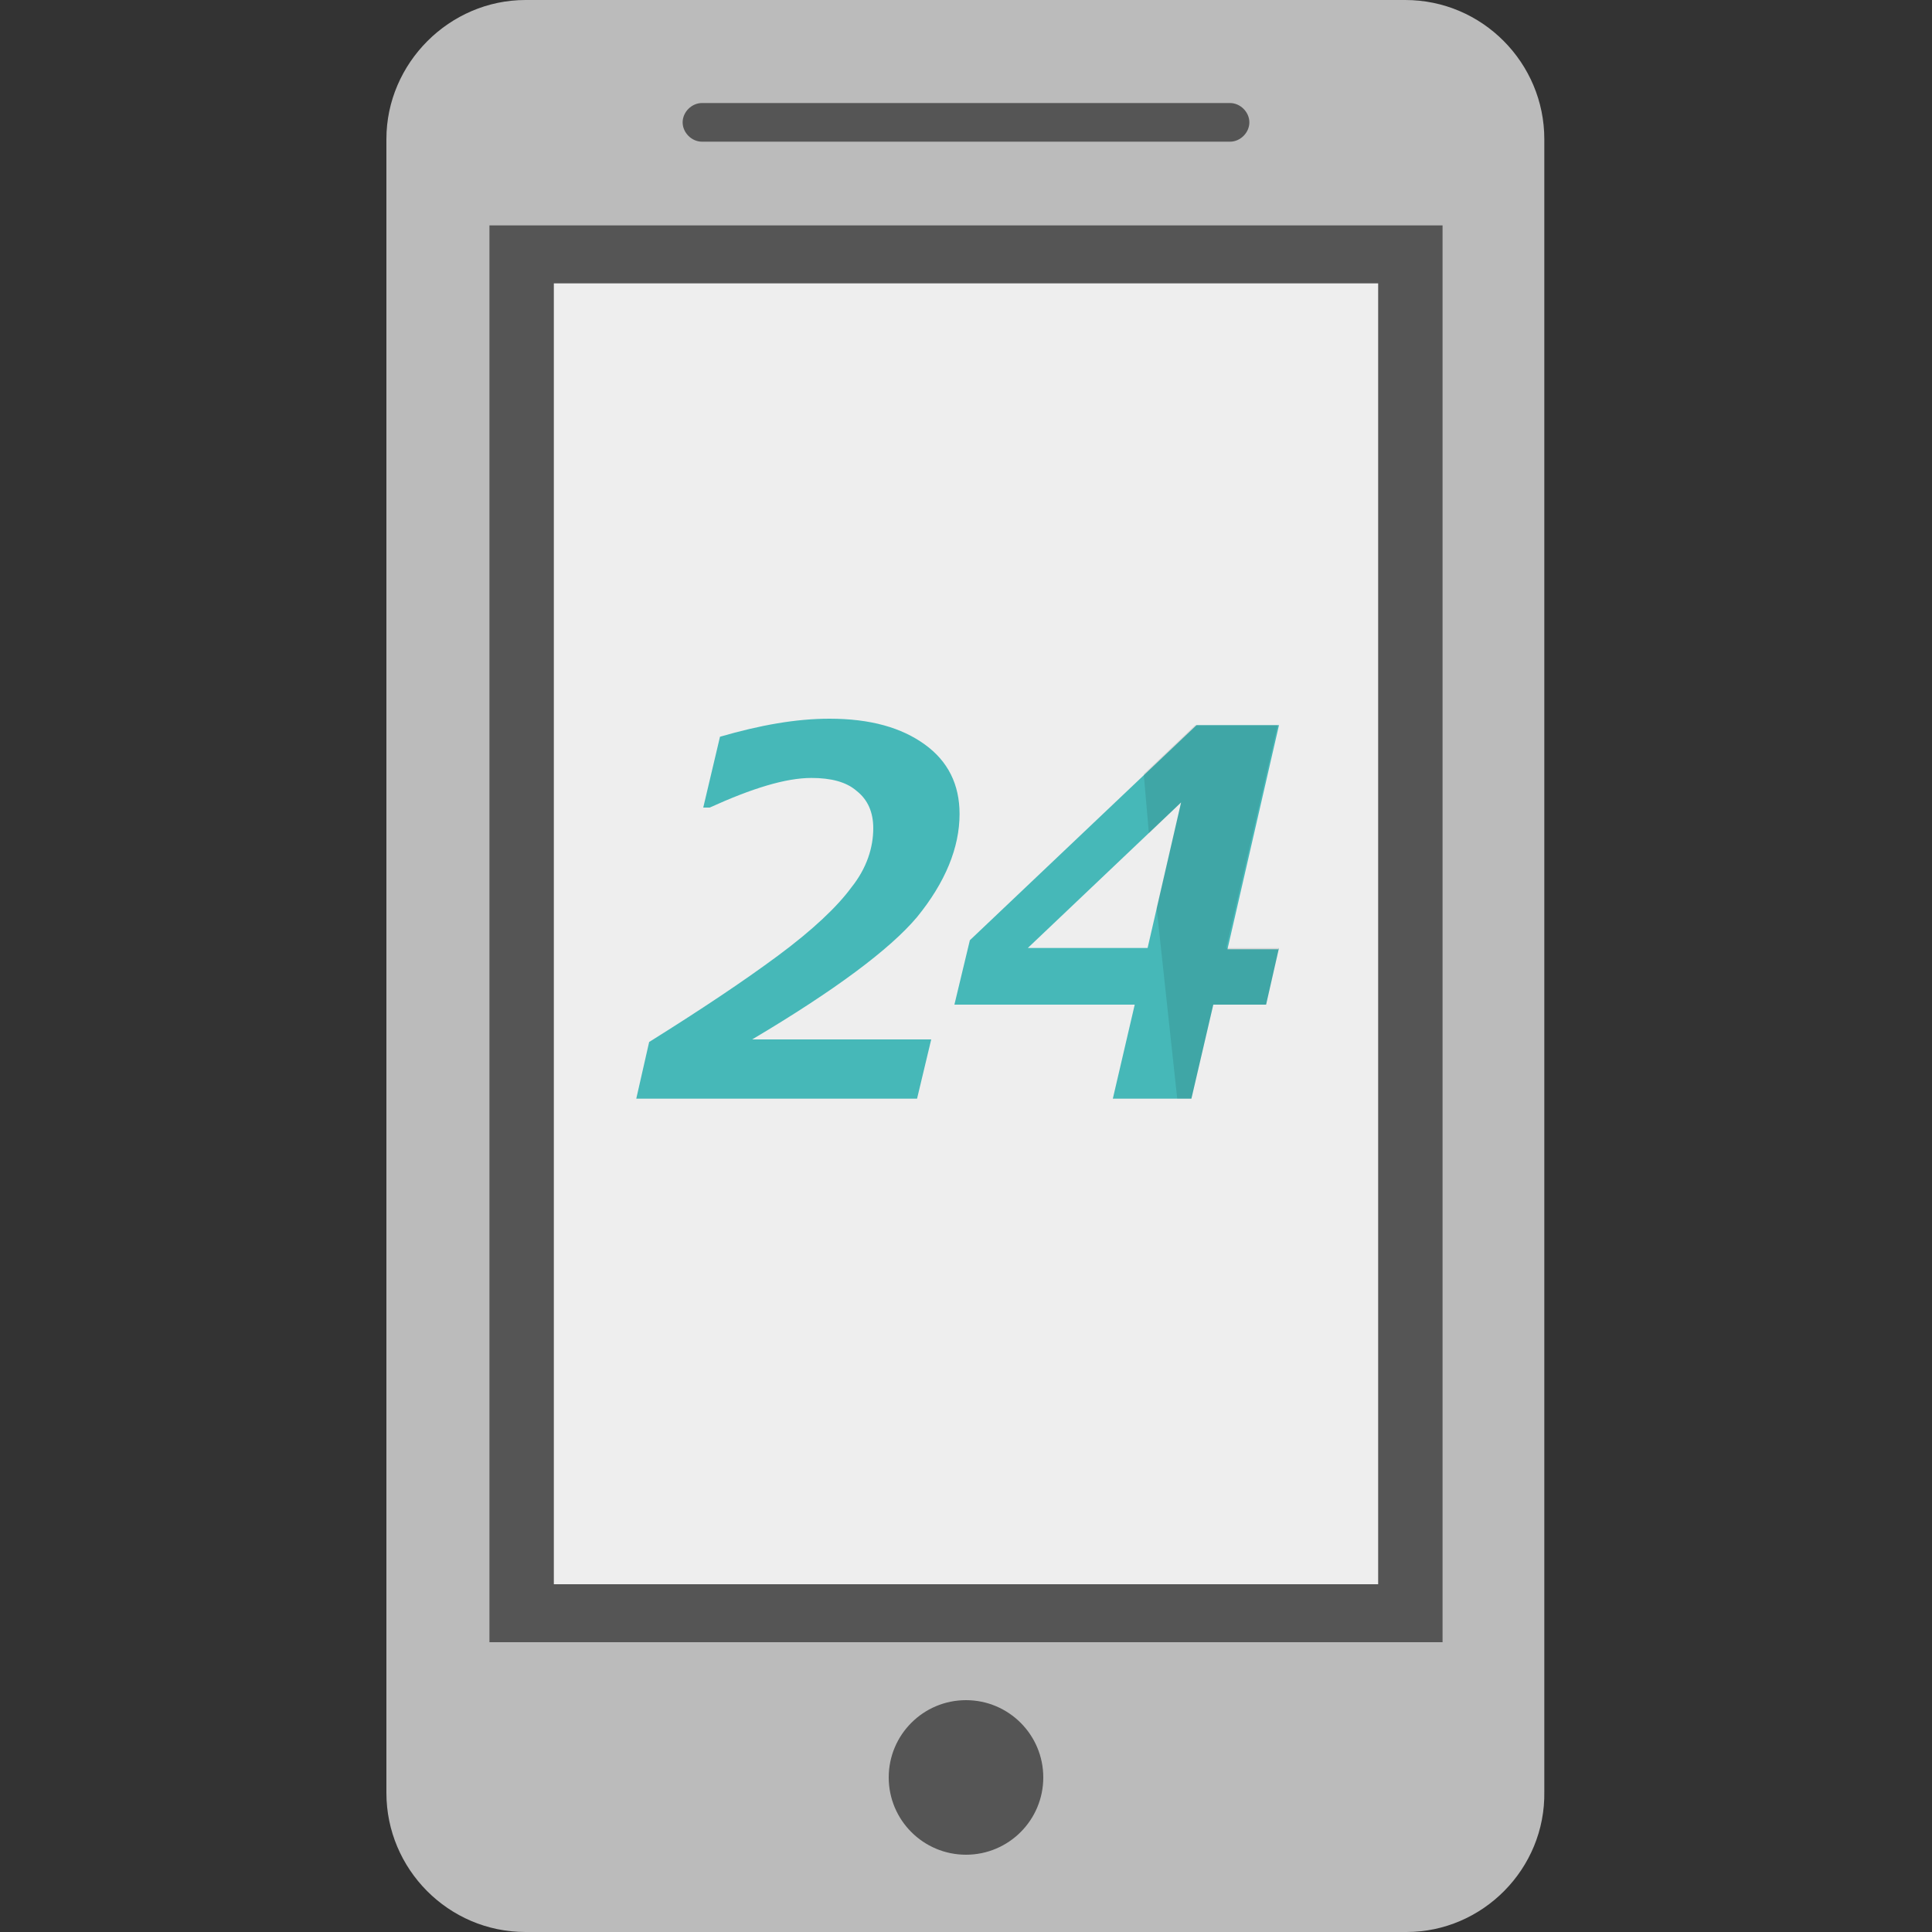
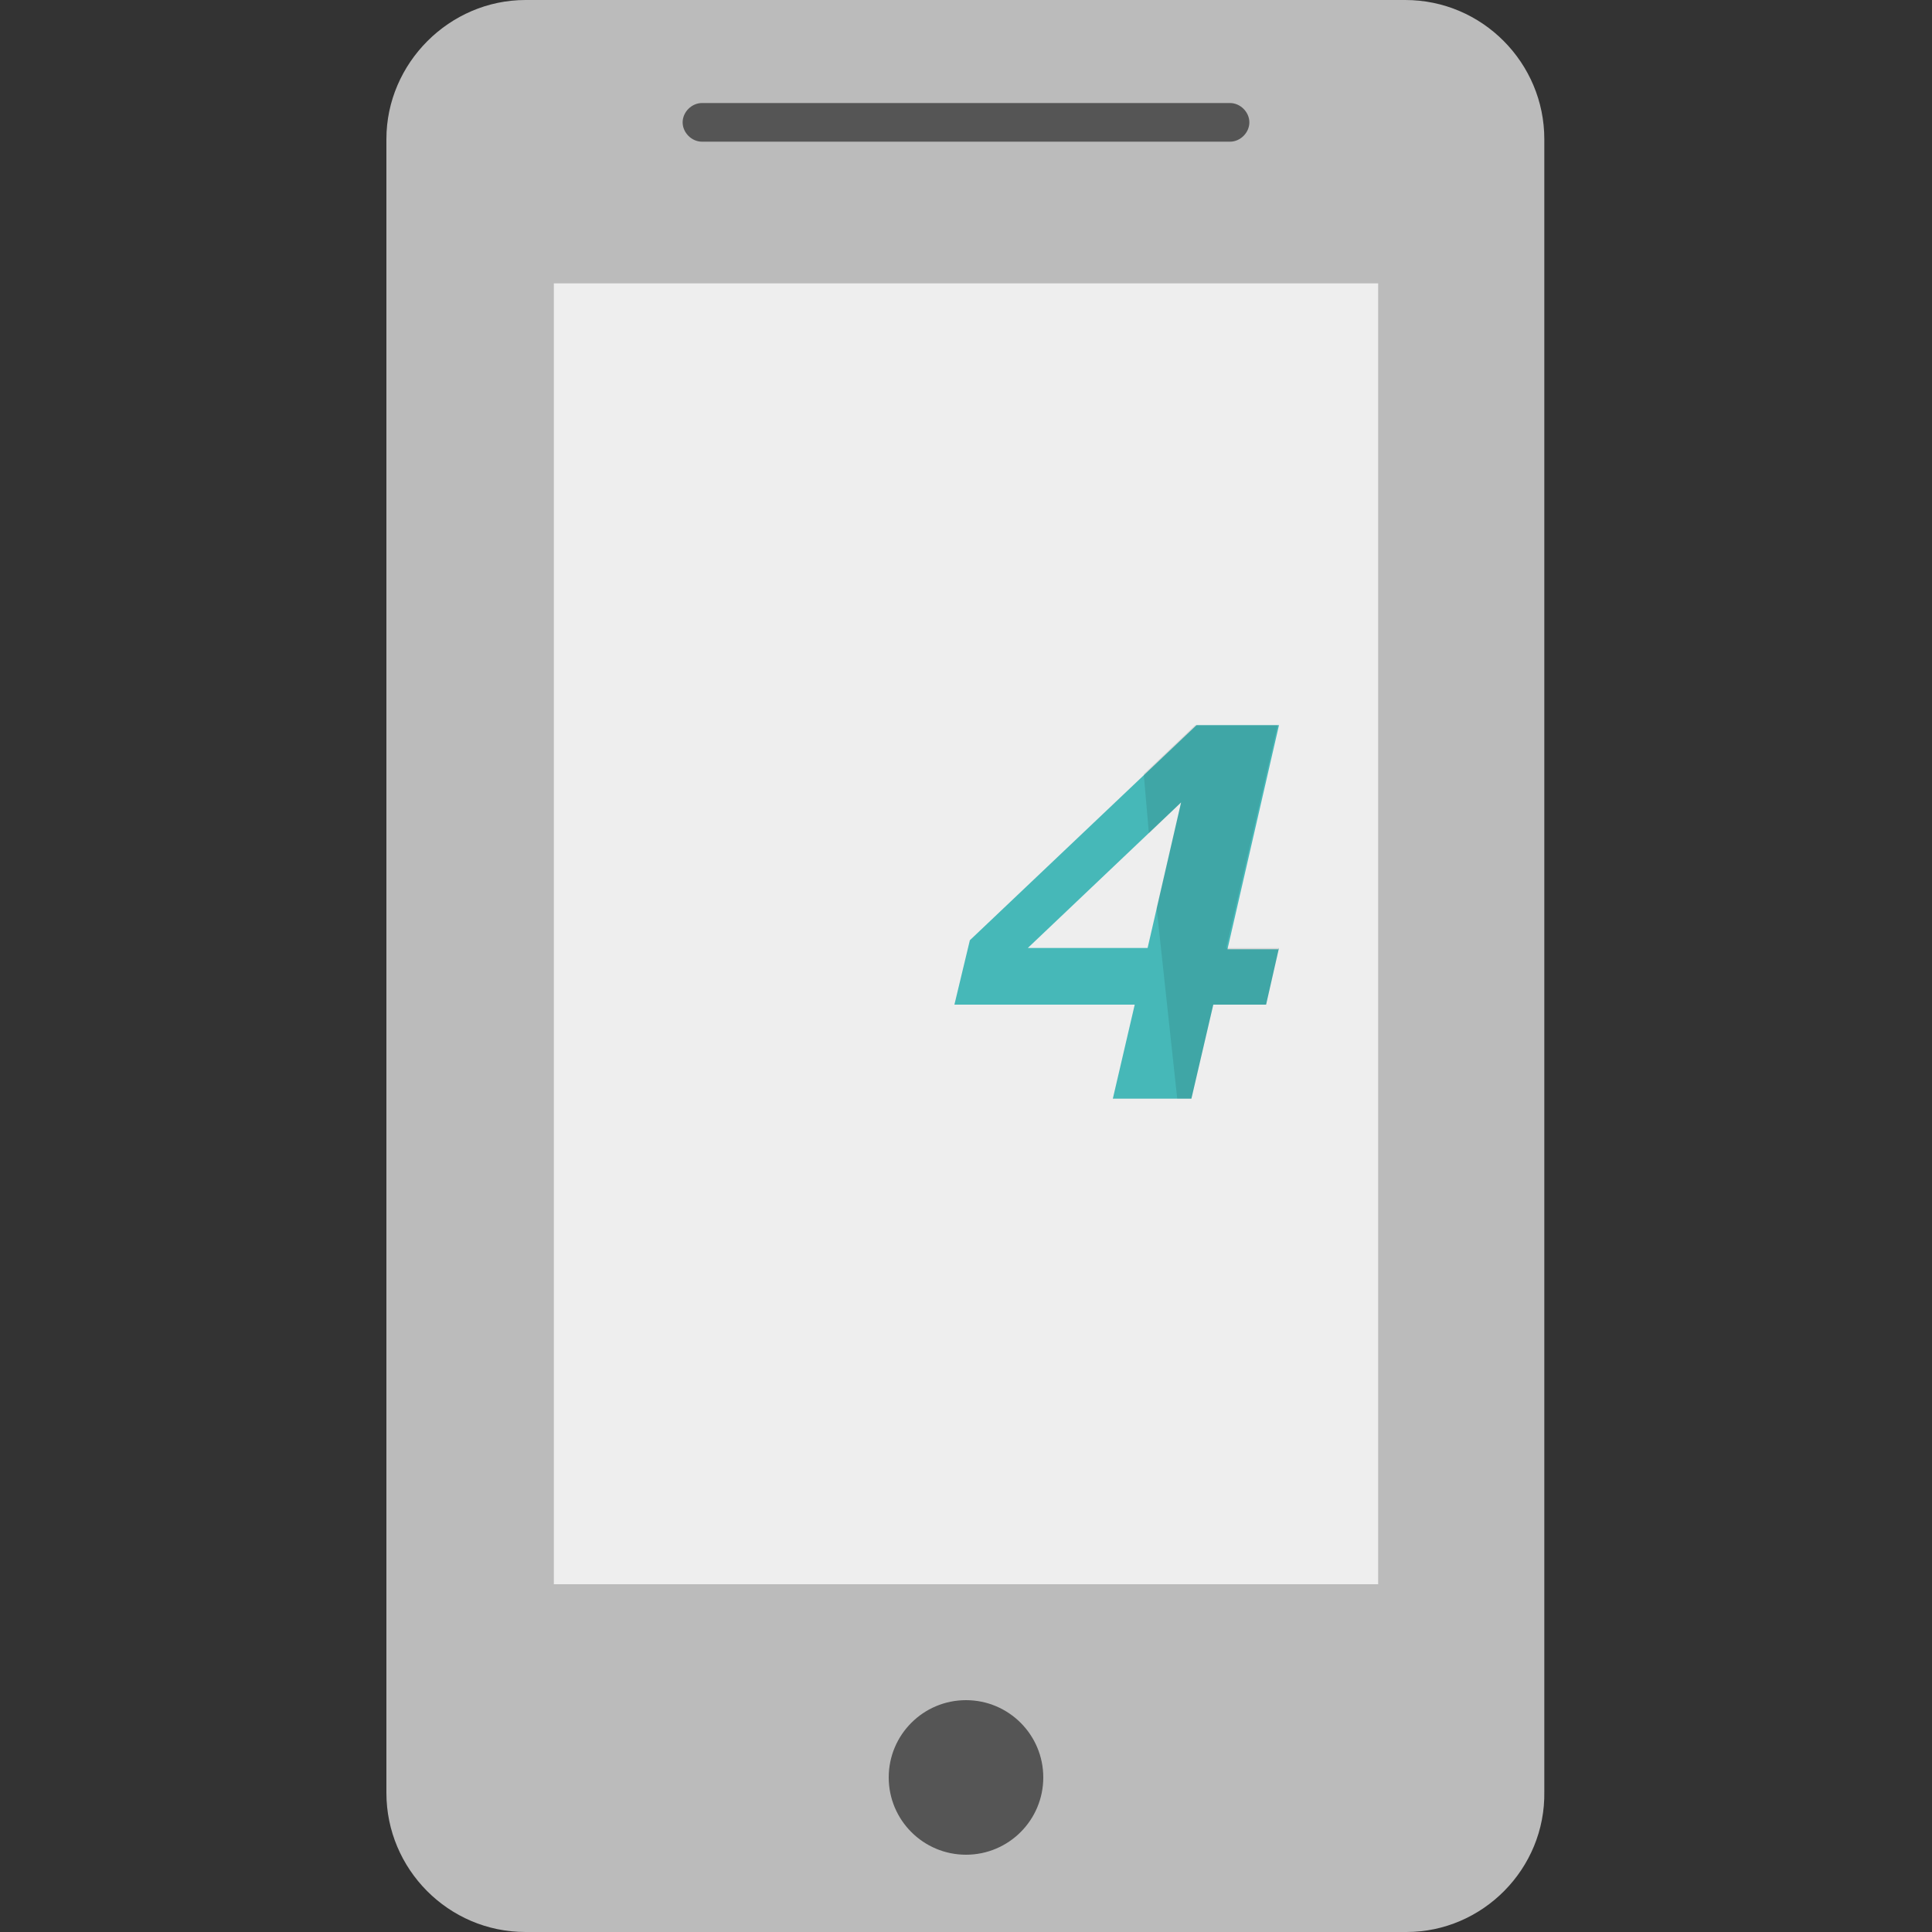
<svg xmlns="http://www.w3.org/2000/svg" version="1.1" id="レイヤー_1" x="0px" y="0px" viewBox="0 0 150 150" style="enable-background:new 0 0 150 150;" xml:space="preserve">
  <rect x="0" y="0" width="150" height="150" fill="#333333" stroke="none" />
  <style type="text/css">
	.st0{fill:#BBBBBB;}
	.st1{fill:#555555;}
	.st2{fill:#EEEEEE;}
	.st3{fill:#46B8B8;}
	.st4{fill:none;}
	.st5{opacity:0.1;}
</style>
  <path class="st0" d="M109.2,150H40.8c-6,0-10.8-4.9-10.8-10.8V10.8C30,4.9,34.9,0,40.8,0h68.3c6,0,10.8,4.9,10.8,10.8v128.3  C120,145.1,115.1,150,109.2,150z" />
  <g>
    <circle class="st1" cx="75" cy="138" r="6" />
  </g>
  <g>
-     <rect x="38" y="17.5" class="st1" width="74" height="110" />
-   </g>
+     </g>
  <g>
    <path class="st1" d="M95.5,11h-41c-0.8,0-1.5-0.7-1.5-1.5v0C53,8.7,53.7,8,54.5,8h41C96.3,8,97,8.7,97,9.5v0   C97,10.3,96.3,11,95.5,11z" />
  </g>
  <rect x="43" y="22" class="st2" width="64" height="101" />
  <g>
-     <path class="st3" d="M58.4,80.7h13.9l-1.1,4.6H49.4l1-4.4c4-2.5,7.3-4.7,10-6.7c2.7-2,4.6-3.8,5.7-5.3c1.2-1.5,1.7-3.1,1.7-4.6   c0-1.2-0.4-2.2-1.3-2.9c-0.8-0.7-2-1-3.5-1c-2,0-4.6,0.8-7.9,2.3h-0.5l1.3-5.5c3.1-0.9,5.9-1.4,8.5-1.4c3.2,0,5.6,0.7,7.4,2   s2.7,3.1,2.7,5.4c0,2.6-1.1,5.3-3.3,8C69.1,73.7,64.8,76.9,58.4,80.7z" />
    <path class="st3" d="M99.3,73.6l-1,4.4h-4.1l-1.7,7.3h-6.1l1.7-7.3h-14l1.2-5l17.6-16.7h6.4l-4,17.4H99.3z M91.7,62.3L79.8,73.6   h9.3L91.7,62.3z" />
  </g>
  <g>
-     <polygon class="st4" points="89.1,73.6 89.8,70.5 89.2,64.7 79.8,73.6  " />
-     <polygon class="st4" points="91.7,62.3 89.2,64.7 89.8,70.5  " />
    <polygon class="st5" points="95.2,73.6 99.2,56.3 92.8,56.3 88.8,60.1 89.2,64.7 91.7,62.3 89.8,70.5 91.4,85.3 92.5,85.3 94.2,78    98.3,78 99.3,73.6  " />
  </g>
</svg>